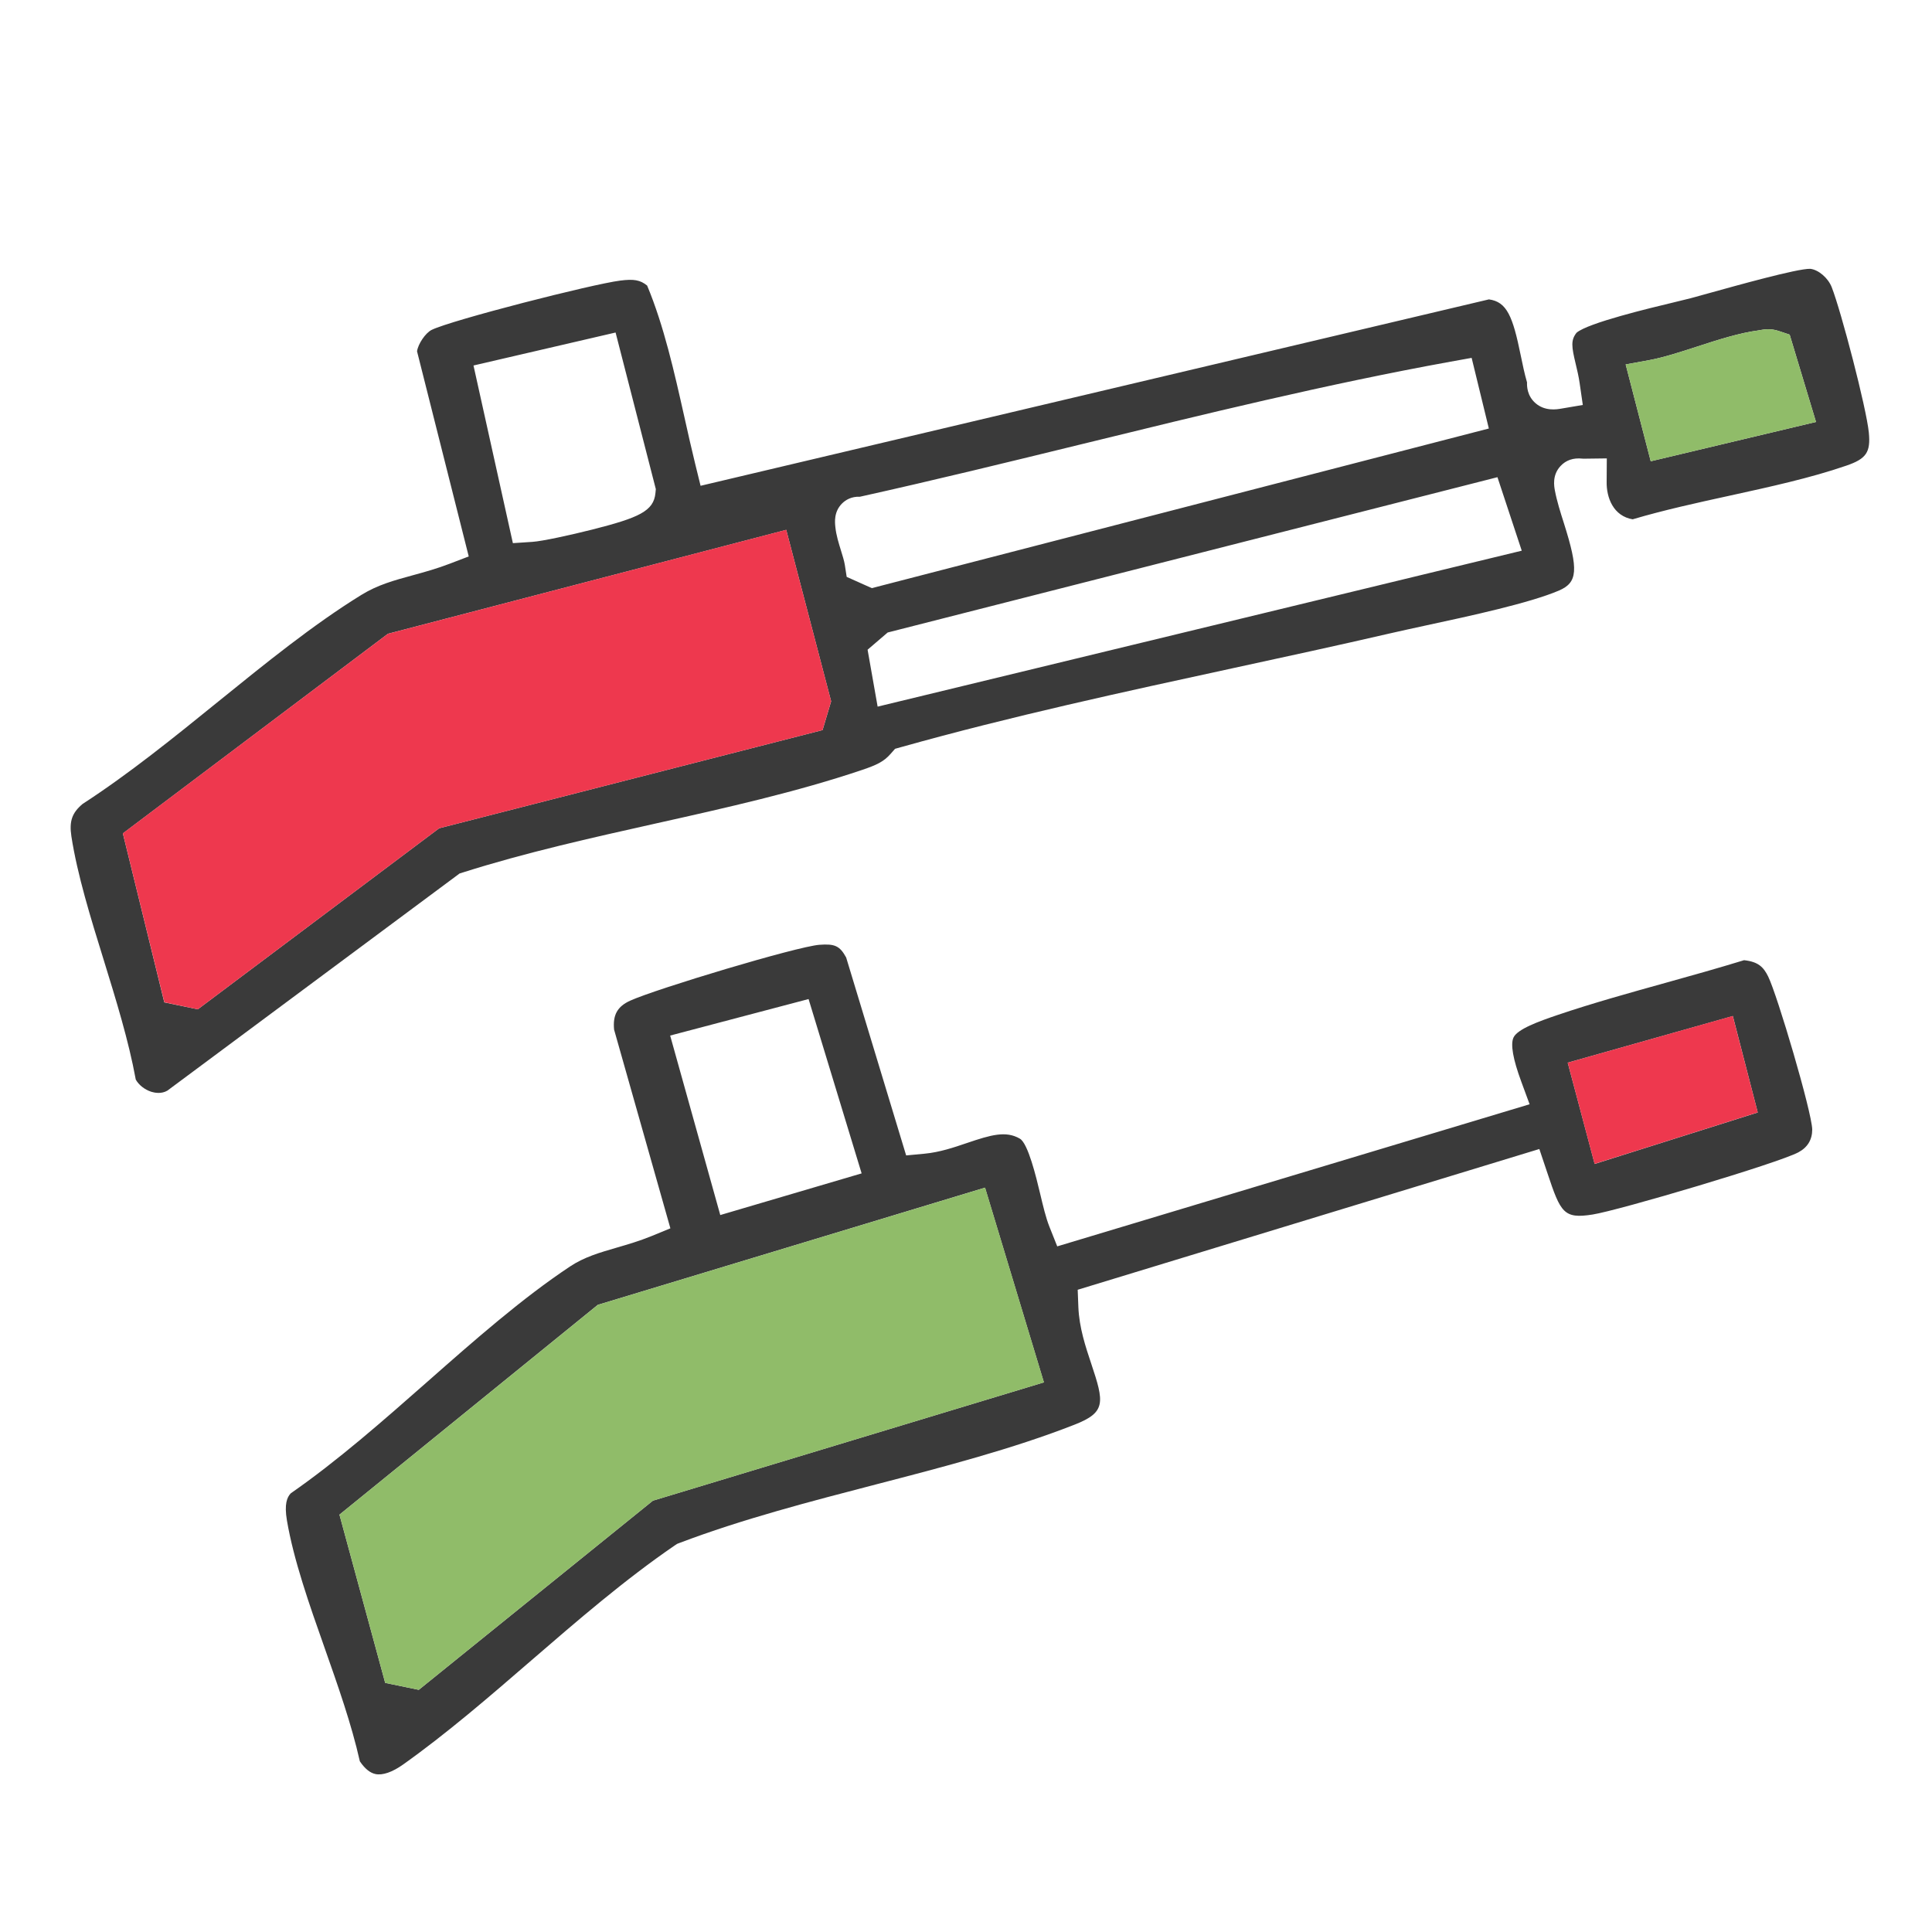
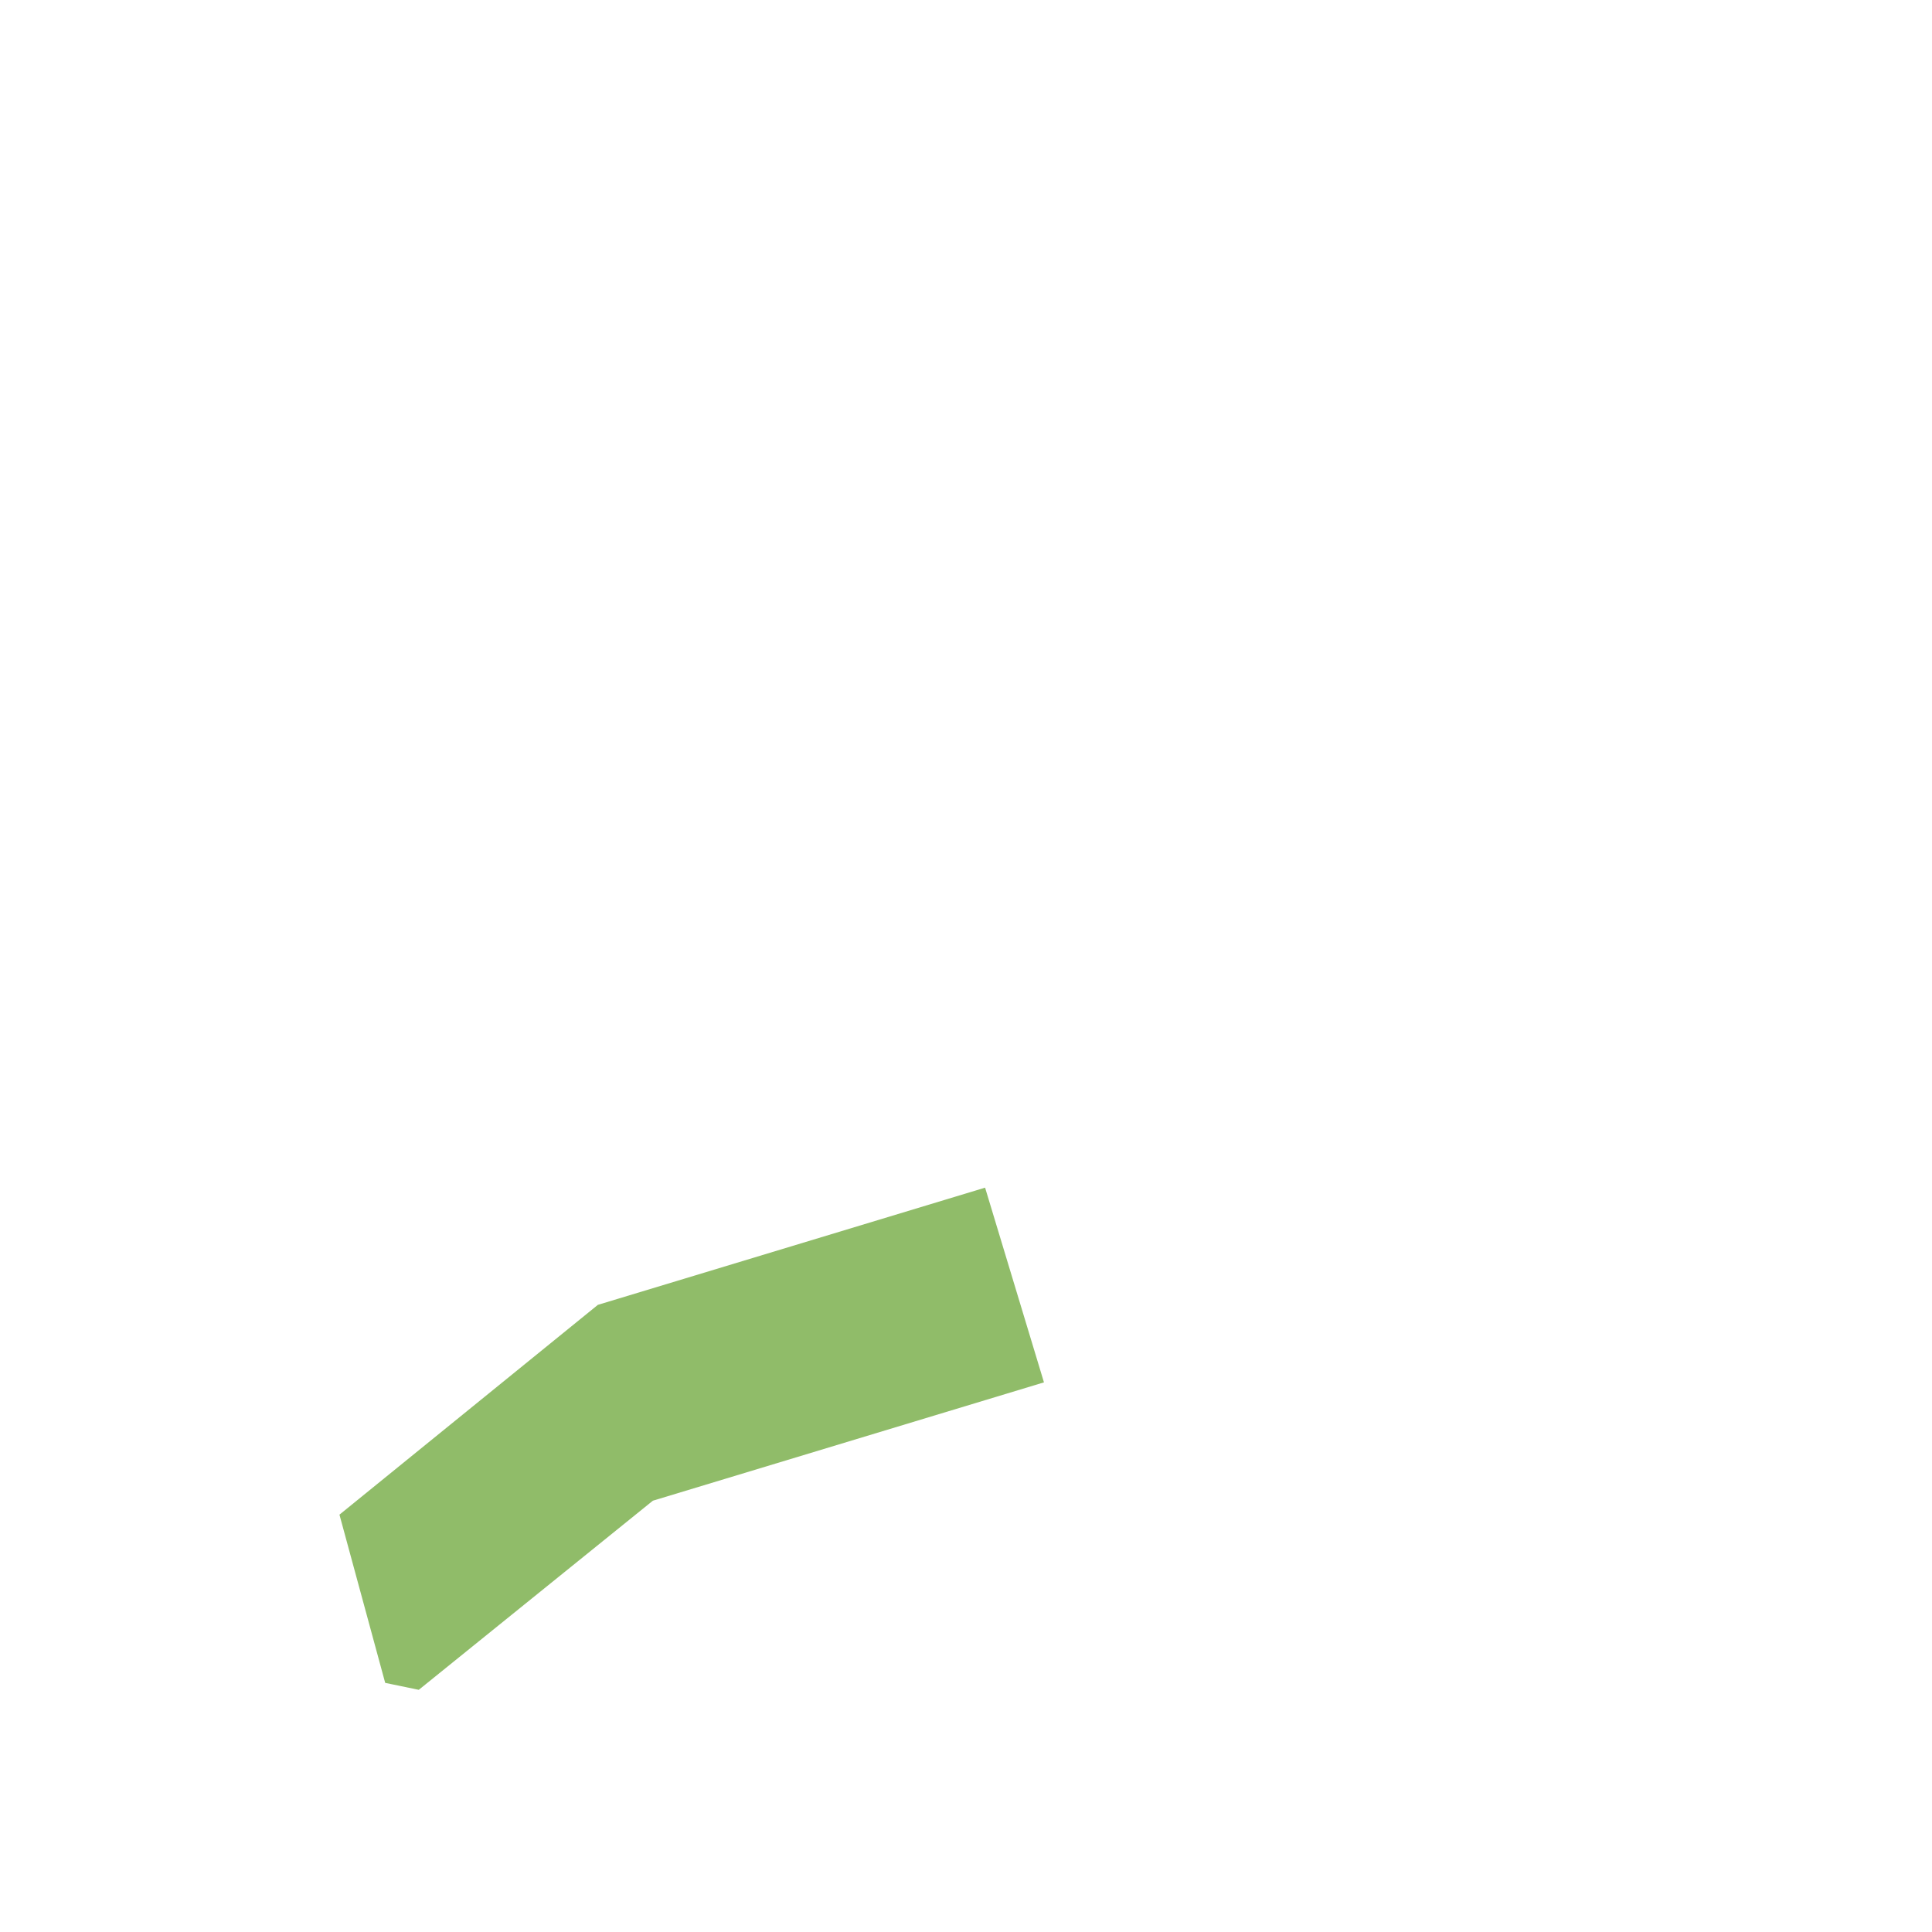
<svg xmlns="http://www.w3.org/2000/svg" id="Layer_1" version="1.1" viewBox="0 0 256 256">
  <defs>
    <style>
      .st0 {
        fill: #ee384e;
      }

      .st1 {
        fill: #90bc69;
      }

      .st2 {
        fill: #3a3a3a;
      }
    </style>
  </defs>
  <g>
-     <path class="st2" d="M216.34,68.81c4.15-1.23,8.59-2.2,12.89-3.14,5.24-1.15,10.67-2.33,15.42-3.97,2.65-.91,3.23-1.77,2.98-4.38-.32-3.26-3.67-16.08-4.92-19.27-.48-1.22-1.75-2.31-2.84-2.43-1.68-.06-10.07,2.3-13.25,3.18-1.1.3-2.01.56-2.61.72-.62.16-1.49.37-2.49.61-2.75.66-11.1,2.65-12.62,3.96-.78.99-.66,1.84-.11,4.14.18.76.39,1.62.52,2.53l.42,2.9-2.89.49c-.58.1-2.13.36-3.38-.73-1.12-.98-1.14-2.25-1.12-2.75-.34-1.16-.59-2.4-.84-3.6-1.05-5.17-1.84-7.08-4.21-7.4l-104.46,24.7-.71-2.89c-.5-2.04-.97-4.13-1.44-6.24-1.33-5.93-2.7-12.05-4.93-17.4-.92-.75-1.77-.89-3.57-.66-3.71.47-22.33,5.23-24.98,6.53-.83.41-1.81,1.88-1.94,2.84l6.85,27.18-2.48.95c-1.74.67-3.37,1.12-4.95,1.55-2.49.68-4.64,1.27-6.8,2.6-6.38,3.93-12.77,9.12-18.96,14.13-5.82,4.72-11.84,9.59-17.98,13.57-1.41,1.19-1.78,2.3-1.48,4.29.78,5.07,2.55,10.8,4.27,16.34,1.63,5.28,3.32,10.74,4.26,15.89.4.72,1.19,1.34,2.07,1.62.46.14,1.33.3,2.11-.15l38.73-28.78.48-.15c8.22-2.61,17.03-4.58,25.54-6.48,9.19-2.05,18.7-4.18,27.31-7.09,1.92-.65,2.87-1.09,3.78-2.13l.59-.67.86-.24c14.5-4.07,29.47-7.31,43.94-10.45,6.83-1.48,13.89-3.01,20.77-4.6,1.39-.32,3.05-.68,4.84-1.07,5.77-1.24,13.67-2.95,17.54-4.6,2.51-1.07,2.64-2.74.67-8.95-.46-1.44-.93-2.93-1.19-4.32-.1-.55-.38-2.02.74-3.23.72-.78,1.69-1.12,2.91-.99.04,0,.1,0,.14.01l3.09-.04-.02,3.09c-.04,2.09.87,4.57,3.49,4.99ZM218.58,47.71c1.84-.34,4.1-1.07,6.28-1.78,2.76-.9,5.62-1.82,8.15-2.15l.16-.03c.5-.09,1.43-.26,2.5.1l1.47.49,3.49,11.57-21.9,5.21-3.32-12.83,3.17-.58ZM81.57,44.07l5.33,20.74-.05.52c-.23,2.4-2.19,3.27-8.37,4.84-2.89.73-6.65,1.55-7.95,1.63l-2.57.17-5.22-23.54,18.83-4.37ZM108.99,96.74l-50.8,13.01-31.98,23.99-4.44-.92-5.49-22.39,35.12-26.45,52.78-13.77,5.95,22.72-1.14,3.82ZM112.19,76.44l-.25-1.61c-.08-.5-.29-1.19-.5-1.86-.31-1.01-.64-2.05-.75-3.13-.07-.66-.21-2.04.9-3.14.45-.44,1.21-.93,2.35-.88,9.83-2.18,19.8-4.62,29.45-6.98,15.93-3.9,32.4-7.94,48.83-10.92l2.78-.5,2.28,9.36-81.76,21.15-3.33-1.49ZM116.29,93.63l-1.33-7.54,2.66-2.28,80.8-20.58,3.22,9.74-85.34,20.66Z" />
-     <path class="st2" d="M238.29,152.69c1.22-.65,1.84-1.67,1.84-3.03-.06-2.36-4.62-17.79-5.84-20.27-.62-1.25-1.3-1.95-3.19-2.16-3.46,1.06-6.98,2.05-10.4,3-4.74,1.32-9.64,2.68-14.31,4.26-2.54.86-5.31,1.87-5.84,2.98-.42.89-.08,2.86,1.03,5.86l1.1,2.99-62.59,18.83-1.02-2.56c-.49-1.22-.86-2.8-1.26-4.48-.51-2.14-1.58-6.59-2.67-7.23-1.86-1.09-3.87-.49-7,.57-1.79.61-3.63,1.23-5.63,1.42l-2.44.23-7.95-26.23c-.85-1.55-1.51-1.83-3.54-1.68-3.01.23-21.63,5.84-25.07,7.4-1.7.77-2.33,1.89-2.14,3.84l7.46,26.33-2.48,1.02c-1.62.66-3.16,1.11-4.64,1.54-2.3.67-4.28,1.24-6.17,2.49-6.35,4.21-12.72,9.82-18.88,15.25-5.86,5.16-11.92,10.5-18.13,14.81-.49.52-.88,1.4-.51,3.6.89,5.24,2.96,11.13,4.97,16.82,1.76,5,3.59,10.17,4.69,15.09.65.97,1.35,1.54,2.07,1.69.94.2,2.24-.25,3.66-1.26,5.76-4.09,11.45-9,16.95-13.76,6.1-5.27,12.41-10.73,19.06-15.28l.3-.2.34-.13c8.27-3.14,17.29-5.48,26.02-7.75,8.91-2.31,18.13-4.71,26.29-7.91,4.2-1.64,3.95-2.93,2.22-8.1-.75-2.24-1.59-4.77-1.7-7.47l-.09-2.31,61.17-18.65,1.08,3.22c1.74,5.21,2.14,6.07,5.98,5.46,3.5-.55,24.56-6.8,27.26-8.24ZM88.79,137.22l18.35-4.84,7.03,23.1-18.73,5.52-6.64-23.78ZM86.51,198.85l-31.02,25.06-4.45-.92-6.06-22.29,34.23-27.8,51.31-15.53,7.8,25.8-51.82,15.68ZM207.73,140.81l21.88-6.18,3.3,12.78-21.61,6.82-3.57-13.42Z" />
-   </g>
-   <polygon class="st0" points="108.99 96.74 58.19 109.75 26.21 133.74 21.78 132.81 16.28 110.42 51.4 83.98 104.18 70.2 110.13 92.92 108.99 96.74" />
+     </g>
  <polygon class="st1" points="86.51 198.85 55.49 223.91 51.04 222.99 44.98 200.7 79.22 172.9 130.53 157.37 138.33 183.17 86.51 198.85" />
-   <path class="st1" d="M218.58,47.71c1.84-.34,4.1-1.07,6.28-1.78,2.76-.9,5.62-1.82,8.15-2.15l.16-.03c.5-.09,1.43-.26,2.5.1l1.47.49,3.49,11.57-21.9,5.21-3.32-12.83,3.17-.58Z" />
-   <polygon class="st0" points="207.73 140.81 229.6 134.62 232.91 147.4 211.29 154.22 207.73 140.81" />
</svg>